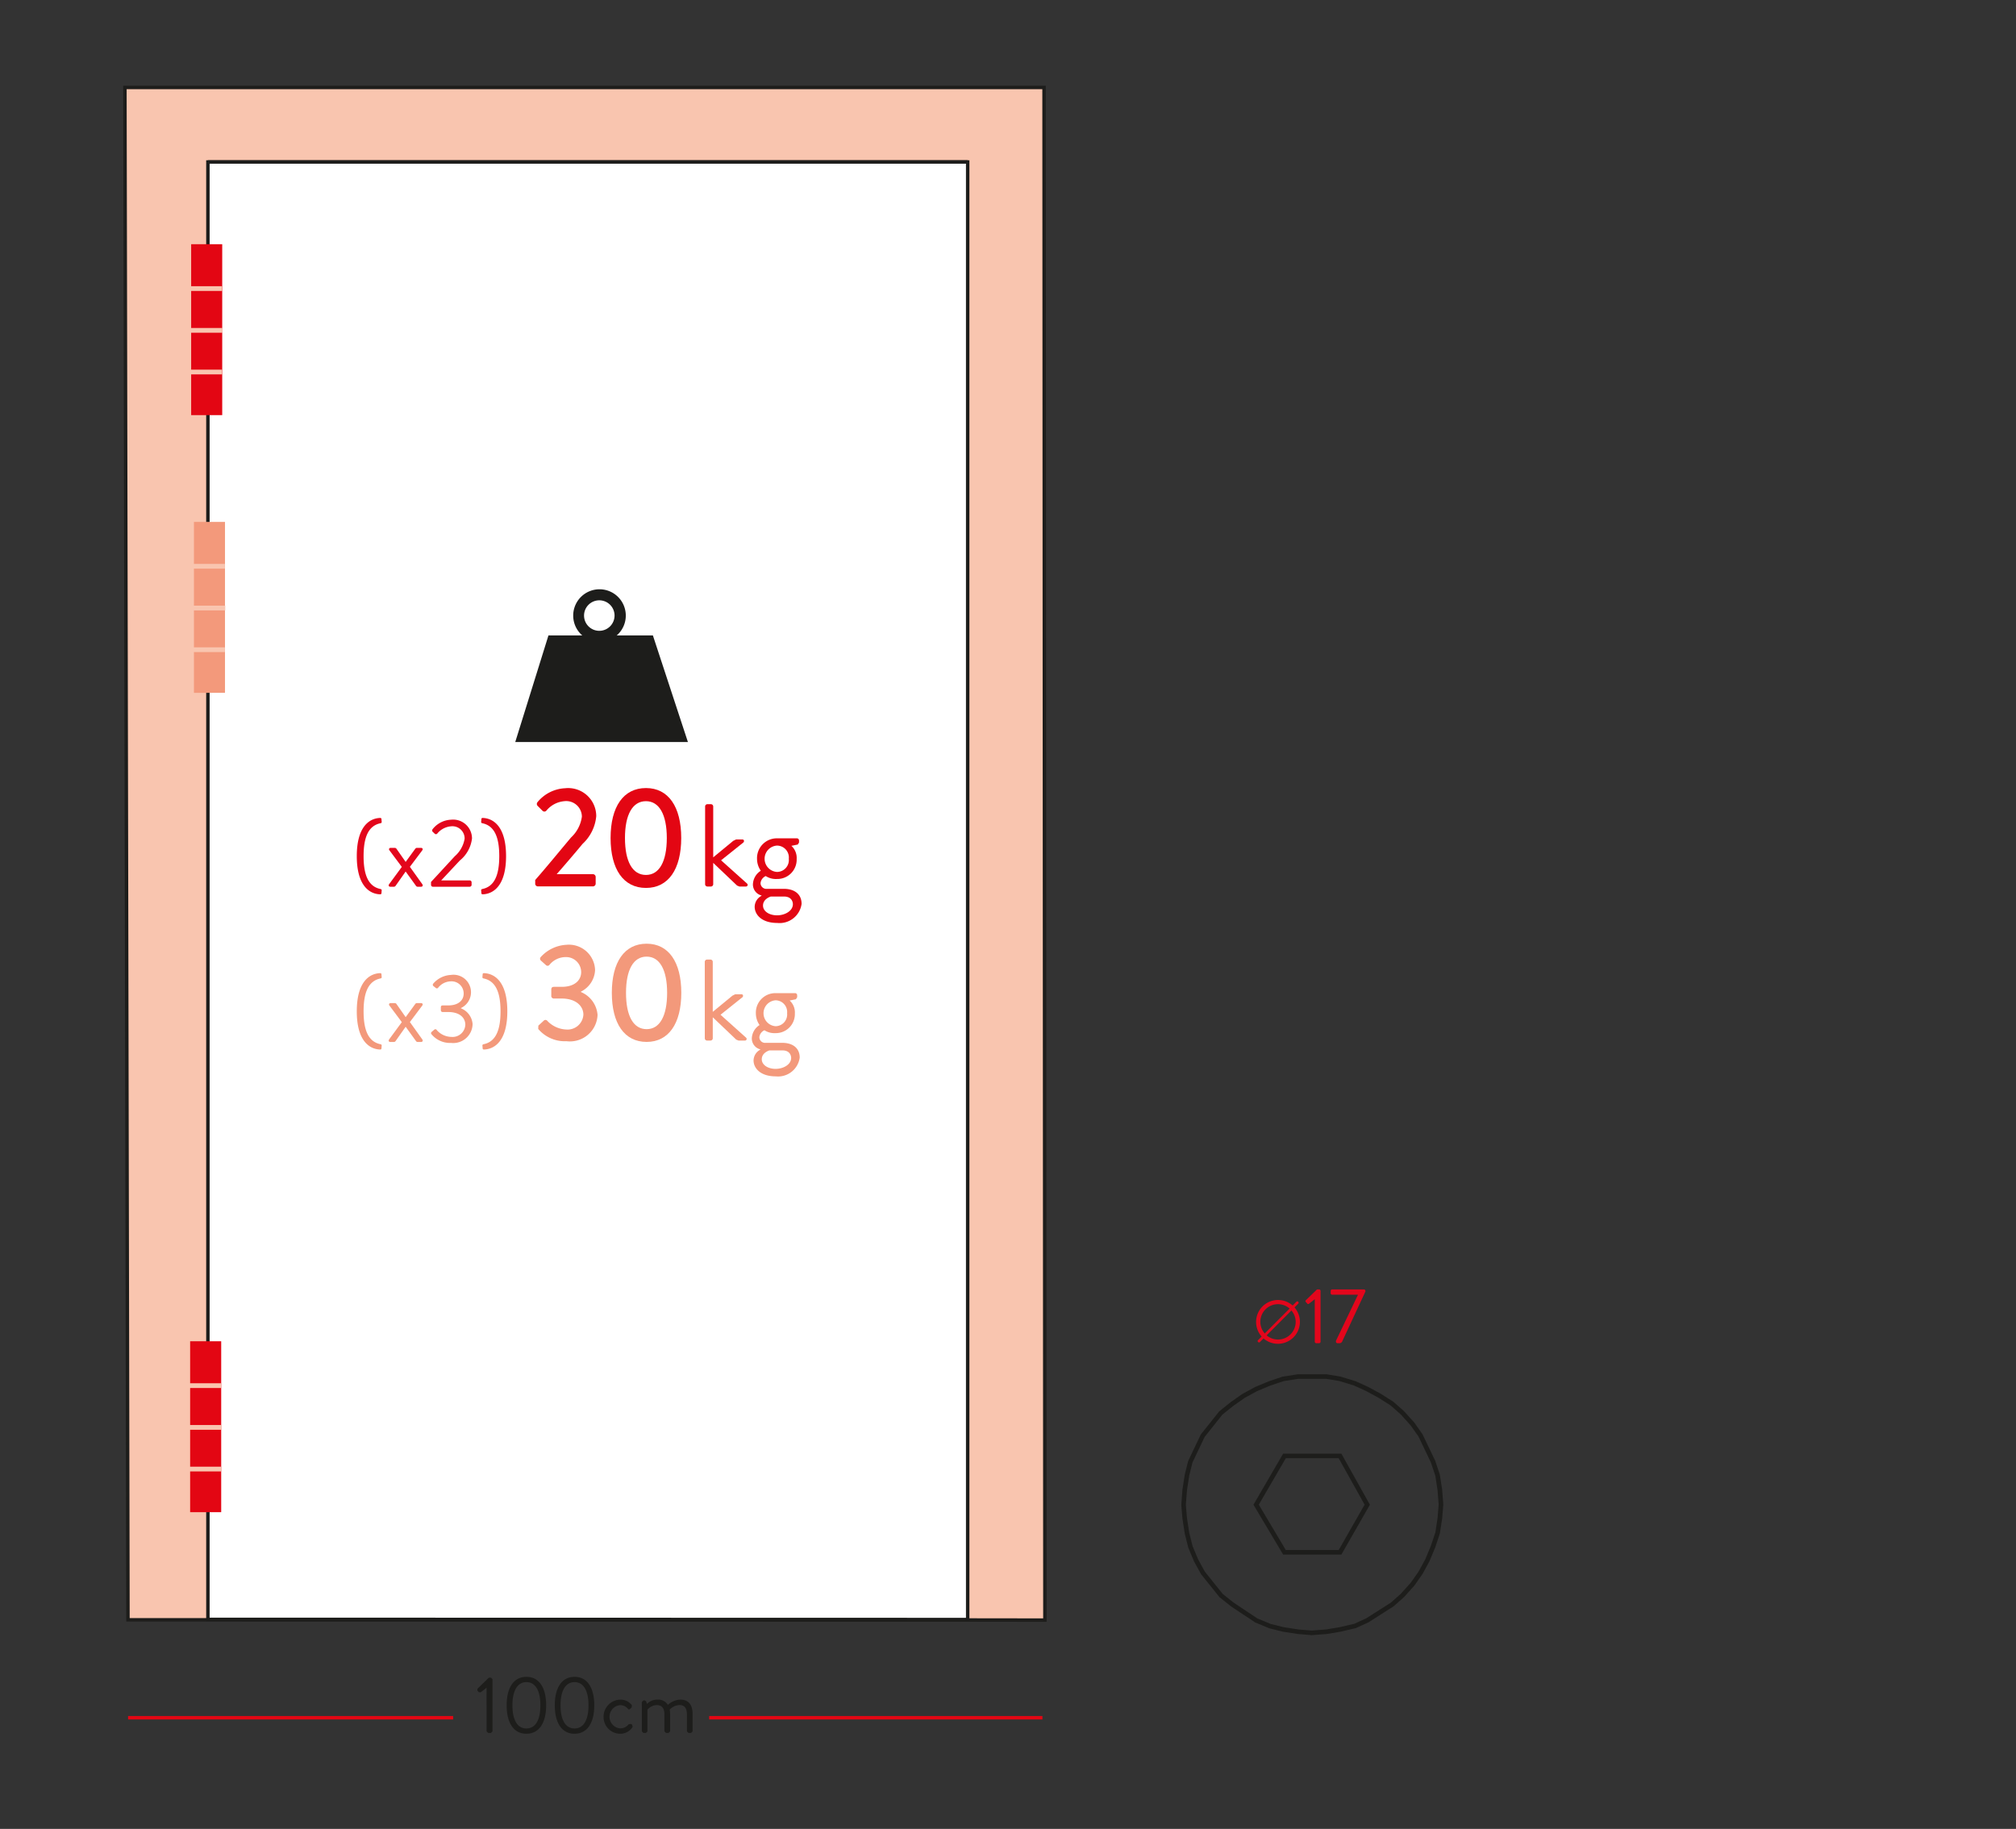
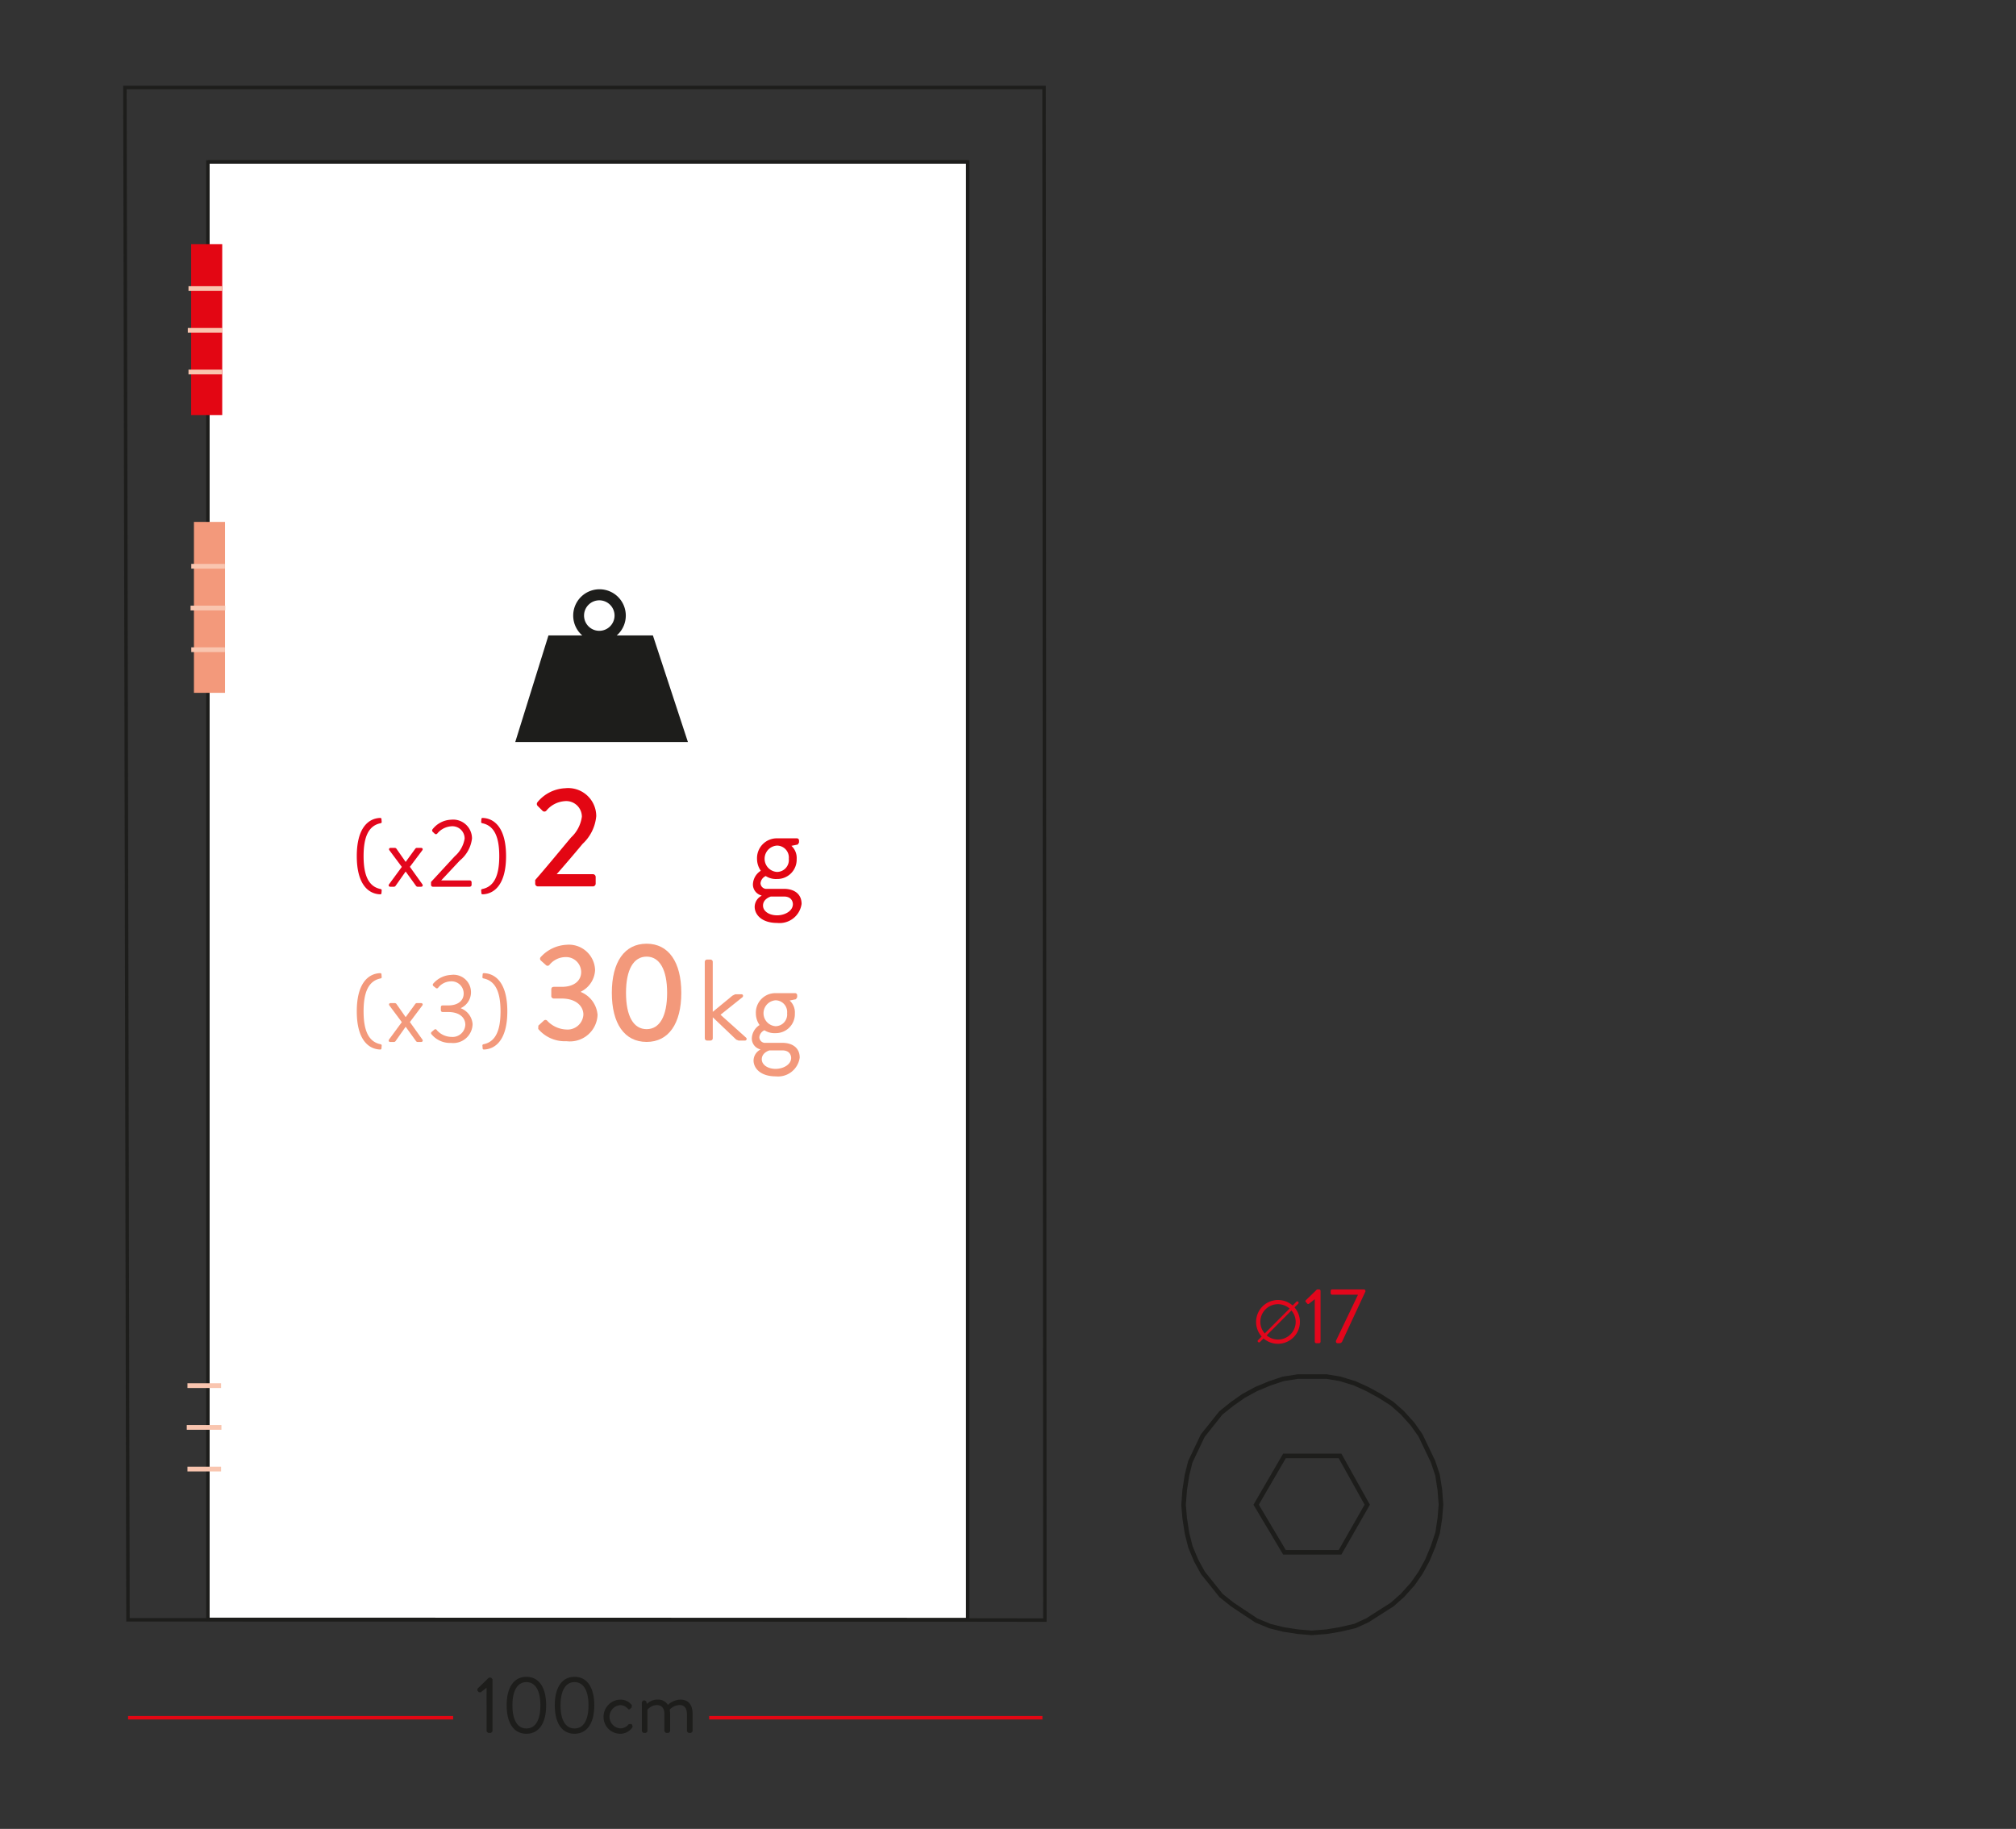
<svg xmlns="http://www.w3.org/2000/svg" id="Capa_1" data-name="Capa 1" viewBox="0 0 140 127">
  <rect x="0" y="0" width="140" height="127" fill="#333333" stroke="none" />
  <defs>
    <style>.cls-1{fill:#1d1d1b;}.cls-2{fill:#e3061c;}.cls-10,.cls-3,.cls-5,.cls-7,.cls-9{fill:none;}.cls-3{stroke:#e30613;}.cls-10,.cls-3,.cls-5,.cls-7{stroke-width:0.239px;}.cls-4{fill:#f9c5af;}.cls-10,.cls-5,.cls-7{stroke:#1d1d1b;}.cls-5{stroke-miterlimit:10;}.cls-6{fill:#fff;}.cls-7{stroke-miterlimit:22.926;}.cls-8{fill:#e30613;}.cls-9{stroke:#f9c5af;stroke-width:0.33px;}.cls-10,.cls-9{stroke-miterlimit:3.864;}.cls-11{fill:#f3997b;}</style>
  </defs>
  <title>Sin título-6</title>
  <path class="cls-1" d="M91.09,113.547l-.958-.08-1.035-.159-.958-.239-.968-.401-1.685-1.119-.796-.636-1.284-1.6-.489-.89-.4-.96-.243-.968-.16-1.038-.08-.956.079-1.05.158-1.035.239-.958.878-1.846,1.278-1.603.813-.654.796-.558.882-.481.96-.401.956-.319,1.05-.164,1.993-.002.97.16,1.045.32.885.401.877.477.875.557.73.645.722.8.563.803.881,1.837.321.96.165,1.05.079,1.037-.078.969-.16,1.035-.322.971-.398.956-.48.882-.56.802-.722.804-.722.642-1.752,1.118-.886.404-1.055.246-.953.16Zm-.945-17.797-1.0.155-.918.308-.935.39-.851.465-.773.542-.78.623L83.655,99.784l-.846,1.777-.226.917-.154,1.01-.079,1.012.079.92.156,1.012.232.931.386.922.466.851,1.244,1.552.763.605,1.64,1.093.921.381.921.229,1.01.155.921.077,1.011-.079.93-.155,1.015-.235.836-.383,1.712-1.092.689-.615.697-.775.539-.772.463-.851.387-.93.312-.934.151-.998.077-.934-.078-.998-.157-1.012-.308-.919L98.507,99.755l-.54-.767-.697-.773-.697-.617-.846-.536-.856-.466-.856-.389-1.005-.308-.923-.152Z" />
  <path class="cls-1" d="M93.15,107.954H89.109l-2.063-3.465,2.062-3.547h4.043l1.981,3.547Zm-3.859-.319h3.674l1.799-3.149-1.8-3.226H89.292l-1.875,3.226Z" />
  <path class="cls-2" d="M87.357,93.07l.258-.258a1.525,1.525,0,0,1,2.151-2.155l.267-.267a.079.079,0,0,1,.109,0l.021.021a.079.079,0,0,1,0,.109l-.267.267a1.552,1.552,0,0,1,.377,1.01,1.529,1.529,0,0,1-2.528,1.146l-.258.258a.078.078,0,0,1-.109-.004l-.017-.017A.079.079,0,0,1,87.357,93.07Zm2.198-2.202a1.224,1.224,0,0,0-1.725,1.73Zm-.803,2.151a1.228,1.228,0,0,0,1.226-1.222,1.206,1.206,0,0,0-.296-.794l-1.721,1.725A1.215,1.215,0,0,0,88.753,93.02Z" />
  <path class="cls-2" d="M91.303,90.219l-.396.309a.084.084,0,0,1-.126-.006l-.104-.115a.086.086,0,0,1,.011-.121l.77-.747h.148a.104.104,0,0,1,.099.104V93.169a.104.104,0,0,1-.099.104h-.198a.105.105,0,0,1-.104-.104Z" />
  <path class="cls-2" d="M92.774,93.108l1.532-3.202h-1.796a.109.109,0,0,1-.104-.104v-.159a.109.109,0,0,1,.104-.104h2.208a.109.109,0,0,1,.104.104v.038l-1.604,3.45a.214.214,0,0,1-.182.143h-.159A.108.108,0,0,1,92.774,93.169Z" />
  <path class="cls-1" d="M33.791,120.229l.107.107h.203l.101-.107v-3.623l-.101-.107h-.153l-.79.768-.011.124.107.119.13.005.406-.316Zm2.765.164c.875,0,1.371-.74,1.371-1.975,0-1.236-.496-1.976-1.371-1.976s-1.371.74-1.371,1.976c0,1.235.496,1.975,1.371,1.975m0-.367c-.621,0-.97-.575-.97-1.608,0-1.022.35-1.609.97-1.609.621,0,.971.587.971,1.609,0,1.033-.35,1.608-.971,1.608m3.342.367c.875,0,1.371-.74,1.371-1.975,0-1.236-.496-1.976-1.371-1.976s-1.371.74-1.371,1.976c0,1.235.496,1.975,1.371,1.975m0-.367c-.621,0-.971-.575-.971-1.608,0-1.022.35-1.609.971-1.609s.97.587.97,1.609c0,1.033-.35,1.608-.97,1.608m2.016-.812a1.16,1.16,0,0,0,1.157,1.18,1.012,1.012,0,0,0,.864-.475l-.04-.158-.062-.045-.169.011a.753.753,0,0,1-.599.294.81.81,0,0,1,.006-1.614.696.696,0,0,1,.519.237c.051.045.079.101.164.023l.107-.09.022-.158a.971.971,0,0,0-.806-.395,1.189,1.189,0,0,0-1.163,1.191m2.659,1.016.107.107h.175l.107-.107v-1.506a.871.871,0,0,1,.643-.322c.344,0,.535.209.535.638V120.229l.107.107h.181l.107-.107v-1.191a1.842,1.842,0,0,0-.028-.322,1.008,1.008,0,0,1,.688-.316c.328,0,.508.214.508.638V120.229l.107.107h.181l.107-.107v-1.191c0-.587-.22-1.016-.875-1.016a1.376,1.376,0,0,0-.841.366.795.795,0,0,0-.723-.366,1.029,1.029,0,0,0-.733.299l-.051-.175-.09-.068h-.106l-.107.107Z" />
  <path class="cls-3" d="M8.895,119.282H31.468m17.781,0H72.392" />
-   <polygon class="cls-4" points="14.438 112.483 8.887 112.483 8.675 6.074 72.503 6.074 72.562 112.501 67.327 112.494 14.438 112.483" />
  <polygon class="cls-5" points="14.438 112.483 8.887 112.483 8.675 6.074 72.503 6.074 72.562 112.501 67.327 112.494 14.438 112.483" />
  <polygon class="cls-6" points="67.2 112.462 14.438 112.45 14.438 11.247 67.2 11.247 67.2 112.462" />
  <polygon class="cls-7" points="67.2 112.462 14.438 112.45 14.438 11.247 67.2 11.247 67.2 112.462" />
  <rect class="cls-8" x="13.275" y="16.958" width="2.157" height="11.869" />
  <path class="cls-9" d="M13.09,20.039h2.335M13.041,22.94h2.408m-2.359,2.893h2.335" />
  <line class="cls-10" x1="67.2" y1="11.246" x2="14.438" y2="11.246" />
  <path class="cls-8" d="M37.167,61.109c.731-.83,1.759-2.085,2.49-2.954a2.419,2.419,0,0,0,.751-1.443,1.087,1.087,0,0,0-1.215-1.077,1.818,1.818,0,0,0-1.255.663.181.181,0,0,1-.267,0L37.335,55.962a.195.195,0,0,1-.01-.258,2.64,2.64,0,0,1,1.917-.968,1.95,1.95,0,0,1,2.164,1.937,2.987,2.987,0,0,1-.948,1.926c-.524.632-1.216,1.442-1.799,2.105h2.52a.194.194,0,0,1,.187.187v.475a.194.194,0,0,1-.187.187H37.354a.188.188,0,0,1-.187-.187Z" />
  <polygon class="cls-1" points="35.781 51.528 47.772 51.528 45.34 44.126 38.087 44.126 35.781 51.528" />
  <path class="cls-1" d="M41.624,44.189v.383a1.826,1.826,0,1,0-1.818-1.826,1.825,1.825,0,0,0,1.818,1.826v-.767a1.059,1.059,0,1,1,1.053-1.059,1.061,1.061,0,0,1-1.053,1.059Z" />
-   <rect class="cls-8" x="13.204" y="93.139" width="2.157" height="11.869" />
  <path class="cls-9" d="M13.018,96.22H15.353m-2.384,2.9h2.408m-2.359,2.893H15.353" />
  <rect class="cls-11" x="13.468" y="36.242" width="2.157" height="11.869" />
  <path class="cls-9" d="M13.283,39.322h2.335M13.234,42.223h2.408m-2.359,2.893h2.335" />
-   <path class="cls-8" d="M42.402,58.191c0-2.17.891-3.468,2.458-3.468,1.555,0,2.447,1.297,2.447,3.468S46.415,61.659,44.86,61.659c-1.566,0-2.458-1.297-2.458-3.468m3.904,0c0-1.624-.526-2.556-1.447-2.556-.932,0-1.458.932-1.458,2.556,0,1.645.526,2.566,1.458,2.566.921,0,1.447-.921,1.447-2.566" />
-   <path class="cls-8" d="M48.966,55.999a.16.16,0,0,1,.155-.155h.253a.16.16,0,0,1,.155.155v3.536l1.387-1.143.198-.098H51.554c.139,0,.131.155.073.204l-1.552,1.242L51.88,61.357a.116.116,0,0,1-.081.204h-.449l-.163-.065-1.658-1.577v1.487a.161.161,0,0,1-.155.155h-.253a.161.161,0,0,1-.155-.155Z" />
  <path class="cls-8" d="M52.834,60.466a1.431,1.431,0,0,1-.262-.816,1.376,1.376,0,0,1,1.381-1.436h1.38a.15.15,0,0,1,.155.155v.139l-.089.138-.441.09a1.134,1.134,0,0,1,.366.914,1.343,1.343,0,0,1-1.372,1.388,1.295,1.295,0,0,1-.776-.204.613.613,0,0,0-.361.49.405.405,0,0,0,.451.398h1.175c.686,0,1.225.334,1.225,1.046a1.543,1.543,0,0,1-1.69,1.323c-1.094,0-1.568-.587-1.568-1.126a.875.875,0,0,1,.474-.758v-.025a.788.788,0,0,1-.596-.776,1.166,1.166,0,0,1,.546-.939m1.135,3.094c.538,0,1.094-.302,1.094-.775,0-.106-.05-.53-.621-.53h-.907s-.546.147-.546.628c0,.392.423.677.979.677M54.778,59.633a.827.827,0,0,0-.817-.914.916.916,0,0,0,0,1.829A.827.827,0,0,0,54.778,59.633" />
  <path class="cls-11" d="M42.488,68.942c0-2.133.876-3.41,2.416-3.41,1.529,0,2.408,1.277,2.408,3.41,0,2.135-.878,3.41-2.408,3.41-1.54,0-2.416-1.275-2.416-3.41m3.84,0c0-1.598-.517-2.513-1.423-2.513-.917,0-1.432.915-1.432,2.513,0,1.618.516,2.524,1.432,2.524.907,0,1.423-.906,1.423-2.524" />
  <path class="cls-11" d="M48.943,66.787a.159.159,0,0,1,.153-.154h.248a.159.159,0,0,1,.153.154v3.477l1.366-1.124.193-.096h.434c.136,0,.129.153.072.202l-1.526,1.22,1.774,1.591a.114.114,0,0,1-.08.201h-.442l-.16-.064-1.63-1.552V72.104a.158.158,0,0,1-.153.153h-.248a.158.158,0,0,1-.153-.153Z" />
  <path class="cls-11" d="M52.748,71.18a1.409,1.409,0,0,1-.257-.803,1.352,1.352,0,0,1,1.358-1.412h1.357a.146.146,0,0,1,.153.151V69.253l-.088.136-.435.088a1.113,1.113,0,0,1,.363.899,1.322,1.322,0,0,1-1.349,1.366,1.275,1.275,0,0,1-.764-.201.603.603,0,0,0-.353.482.398.398,0,0,0,.441.393h1.156c.676,0,1.205.329,1.205,1.027a1.517,1.517,0,0,1-1.662,1.301c-1.077,0-1.543-.577-1.543-1.106A.867.867,0,0,1,52.796,72.891v-.024a.776.776,0,0,1-.586-.764,1.146,1.146,0,0,1,.538-.923M53.863,74.223c.531,0,1.078-.295,1.078-.762,0-.104-.049-.521-.611-.521H53.438s-.537.144-.537.617c0,.386.417.666.962.666m.797-3.862a.813.813,0,0,0-.803-.899.902.902,0,0,0,0,1.799.814.814,0,0,0,.803-.9" />
  <path class="cls-11" d="M37.386,71.222l.373-.344a.166.166,0,0,1,.257.019,1.917,1.917,0,0,0,1.301.593,1.1,1.1,0,0,0,1.196-1.032c0-.573-.487-1.119-1.512-1.119H38.466a.177.177,0,0,1-.182-.201v-.412c0-.143.058-.199.192-.199H39.012c.898,0,1.347-.46,1.347-1.023a1.048,1.048,0,0,0-1.09-1.043,1.459,1.459,0,0,0-1.108.535.163.163,0,0,1-.25.02l-.353-.315a.171.171,0,0,1,0-.25A2.592,2.592,0,0,1,39.327,65.608a1.819,1.819,0,0,1,1.998,1.751,1.757,1.757,0,0,1-.984,1.501v.028a1.876,1.876,0,0,1,1.156,1.587,1.919,1.919,0,0,1-2.161,1.827,2.408,2.408,0,0,1-1.96-.852Z" />
  <path class="cls-2" d="M24.777,59.451c0-1.983.822-2.61,1.591-2.651.074-.007.115.014.122.067l.014.183a.089.089,0,0,1-.068.114c-.85.169-1.187.965-1.187,2.287,0,1.321.337,2.117,1.187,2.286a.089.089,0,0,1,.068.114l-.014.183c-.007.054-.048.074-.122.067C25.599,62.061,24.777,61.434,24.777,59.451Z" />
  <path class="cls-2" d="M27.904,60.199l-.856-1.146c-.067-.088-.026-.175.088-.175h.283a.141.141,0,0,1,.108.054l.641.917h.006l.668-.917a.139.139,0,0,1,.108-.054H29.233c.114,0,.155.087.088.175l-.857,1.14.863,1.207c.062.088.021.176-.087.176h-.25a.145.145,0,0,1-.101-.061l-.716-.991h-.006l-.702.998a.14.14,0,0,1-.107.054h-.25c-.114,0-.148-.088-.087-.176Z" />
  <path class="cls-2" d="M29.932,61.245c.553-.594,1.1-1.194,1.652-1.788a2.063,2.063,0,0,0,.682-1.221.851.851,0,0,0-.944-.856,1.38,1.38,0,0,0-.958.506.121.121,0,0,1-.182,0l-.136-.128a.132.132,0,0,1-.006-.175,1.713,1.713,0,0,1,1.281-.661,1.31,1.31,0,0,1,1.457,1.302,2.323,2.323,0,0,1-.844,1.53c-.432.459-.863.924-1.295,1.383h1.983a.132.132,0,0,1,.128.128v.183a.132.132,0,0,1-.128.128H30.06a.128.128,0,0,1-.128-.128Z" />
  <path class="cls-2" d="M34.671,59.451c0-1.322-.338-2.118-1.188-2.287a.088.088,0,0,1-.067-.114l.014-.183c.007-.054.047-.074.121-.067.77.041,1.592.668,1.592,2.651,0,1.982-.822,2.609-1.592,2.65-.074.007-.114-.014-.121-.067l-.014-.183a.088.088,0,0,1,.067-.114C34.334,61.568,34.671,60.772,34.671,59.451Z" />
  <path class="cls-11" d="M24.777,70.229c0-1.983.822-2.61,1.591-2.651.074-.007.115.014.122.067l.014.183a.089.089,0,0,1-.068.114c-.85.169-1.187.965-1.187,2.287,0,1.321.337,2.117,1.187,2.286a.089.089,0,0,1,.068.114l-.014.183c-.007.054-.048.074-.122.067C25.599,72.839,24.777,72.212,24.777,70.229Z" />
  <path class="cls-11" d="M27.904,70.978l-.856-1.146c-.067-.088-.026-.175.088-.175h.283a.141.141,0,0,1,.108.054l.641.917h.006l.668-.917a.139.139,0,0,1,.108-.054H29.233c.114,0,.155.087.088.175l-.857,1.14.863,1.207c.062.088.021.176-.087.176h-.25a.145.145,0,0,1-.101-.061l-.716-.991h-.006l-.702.998a.14.14,0,0,1-.107.054h-.25c-.114,0-.148-.088-.087-.176Z" />
  <path class="cls-11" d="M29.972,71.659l.183-.155a.112.112,0,0,1,.182.033,1.372,1.372,0,0,0,1.005.466.885.885,0,0,0,.972-.843c0-.459-.357-.884-1.193-.884H30.742c-.074,0-.128-.041-.128-.148v-.162c0-.107.033-.148.142-.148h.37c.722,0,1.073-.371,1.073-.815a.84.84,0,0,0-.884-.857,1.154,1.154,0,0,0-.884.438.113.113,0,0,1-.175.014l-.162-.128a.12.12,0,0,1,0-.176A1.734,1.734,0,0,1,31.315,67.7,1.214,1.214,0,0,1,32.009,70v.02a1.275,1.275,0,0,1,.81,1.093,1.344,1.344,0,0,1-1.497,1.309,1.661,1.661,0,0,1-1.355-.601A.109.109,0,0,1,29.972,71.659Z" />
  <path class="cls-11" d="M34.759,70.229c0-1.322-.338-2.118-1.188-2.287a.088.088,0,0,1-.067-.114l.014-.183c.007-.054.047-.074.121-.067.77.041,1.592.668,1.592,2.651,0,1.982-.822,2.609-1.592,2.65-.074.007-.114-.014-.121-.067l-.014-.183a.088.088,0,0,1,.067-.114C34.421,72.347,34.759,71.551,34.759,70.229Z" />
</svg>